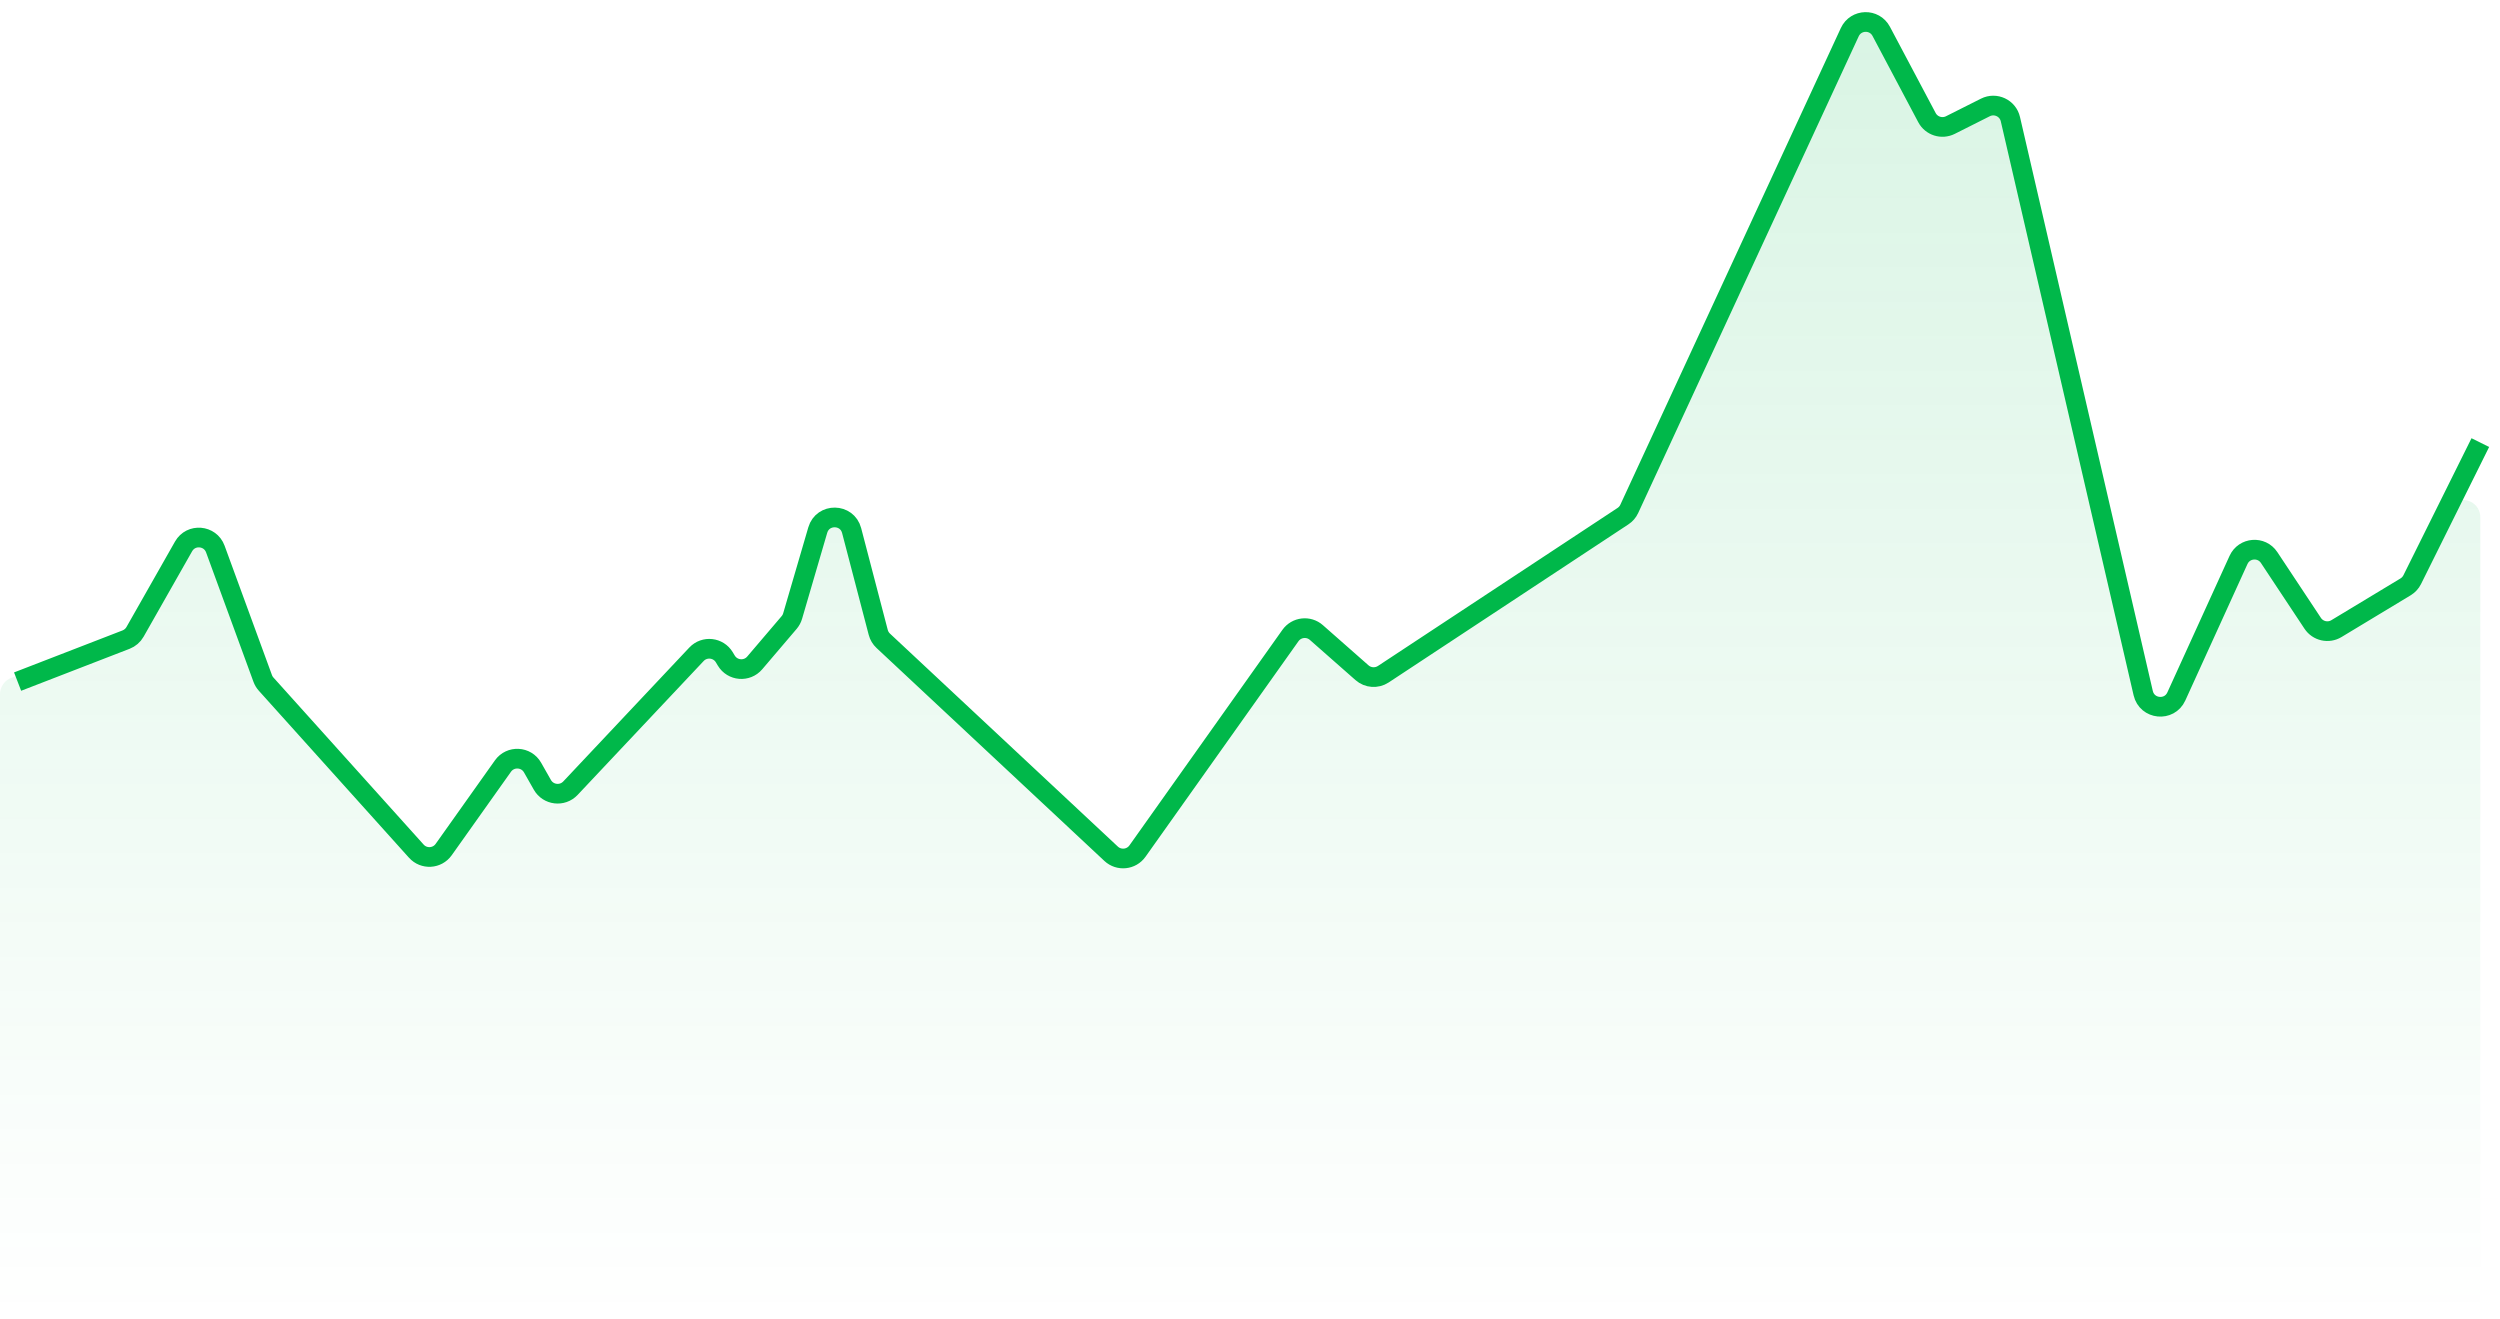
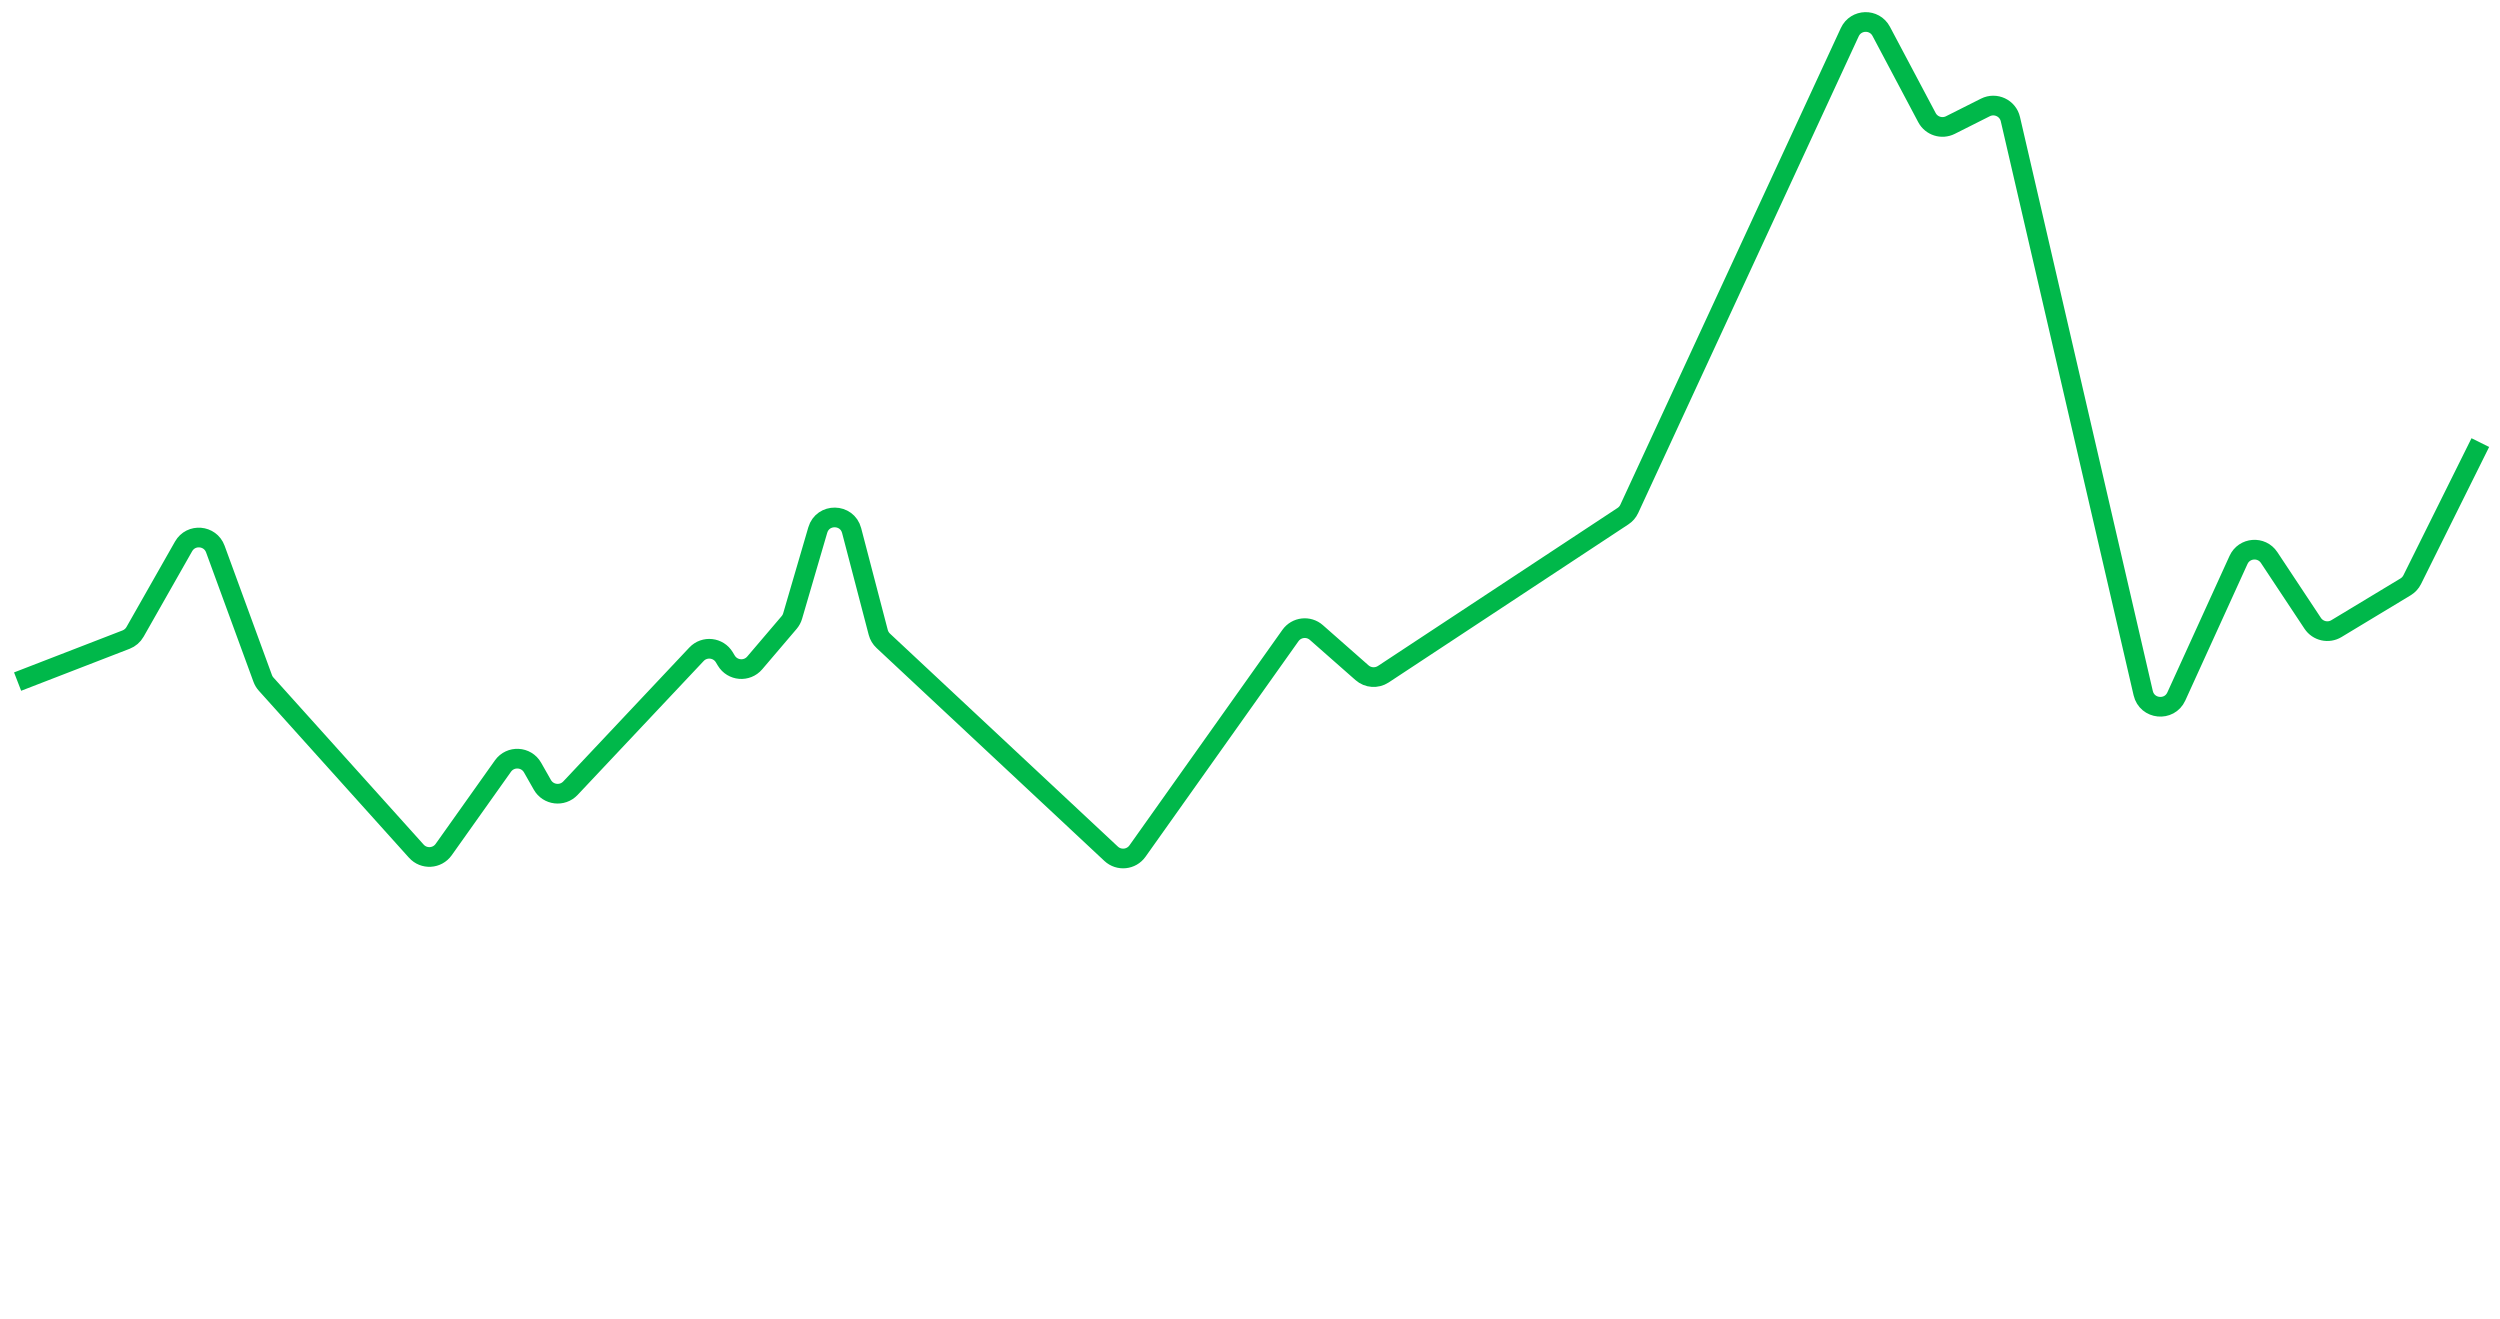
<svg xmlns="http://www.w3.org/2000/svg" width="127" height="67" viewBox="0 0 127 67" fill="none">
-   <path d="M6.378 32.485L0.609 34.421C0.245 34.543 0 34.884 0 35.267V66.108C0 66.601 0.4 67.001 0.893 67.001H125.107C125.6 67.001 126 66.601 126 66.108V26.287C126 25.344 124.728 25.045 124.308 25.89L122.541 29.446C122.466 29.598 122.348 29.725 122.203 29.813L118.69 31.934C118.281 32.182 117.749 32.062 117.485 31.663L115.272 28.323C114.885 27.739 114.006 27.808 113.716 28.446L110.557 35.381C110.204 36.157 109.068 36.043 108.876 35.212L102.128 6.054C101.998 5.49 101.374 5.198 100.858 5.458L99.079 6.353C98.645 6.571 98.116 6.403 97.889 5.974L95.566 1.592C95.221 0.939 94.278 0.965 93.968 1.635L82.766 25.851C82.697 26.002 82.586 26.13 82.448 26.221L70.272 34.25C69.935 34.471 69.492 34.441 69.19 34.174L66.872 32.133C66.474 31.782 65.861 31.854 65.554 32.286L57.783 43.235C57.47 43.676 56.84 43.74 56.445 43.371L44.87 32.553C44.746 32.438 44.658 32.29 44.615 32.127L43.263 26.953C43.033 26.077 41.796 26.059 41.542 26.928L40.266 31.294C40.231 31.415 40.171 31.527 40.089 31.623L38.34 33.676C37.944 34.142 37.207 34.08 36.894 33.555L36.797 33.393C36.494 32.884 35.787 32.806 35.381 33.238L28.978 40.04C28.566 40.477 27.848 40.391 27.552 39.869L27.054 38.992C26.732 38.424 25.928 38.384 25.55 38.916L22.539 43.158C22.208 43.625 21.53 43.664 21.148 43.238L13.519 34.753C13.443 34.669 13.384 34.57 13.345 34.463L10.939 27.892C10.678 27.178 9.7 27.096 9.325 27.758L6.871 32.08C6.762 32.271 6.587 32.416 6.378 32.485Z" fill="url(#paint0_linear_1_1013)" />
  <path d="M0.894 34.625L6.405 32.492C6.597 32.417 6.758 32.279 6.859 32.1L9.325 27.758C9.7 27.096 10.678 27.178 10.939 27.892L13.345 34.463C13.384 34.57 13.443 34.669 13.519 34.753L21.148 43.238C21.53 43.664 22.208 43.625 22.539 43.158L25.55 38.916C25.928 38.384 26.732 38.424 27.054 38.992L27.552 39.869C27.848 40.391 28.566 40.477 28.978 40.04L35.381 33.238C35.787 32.806 36.494 32.884 36.797 33.393L36.894 33.555C37.207 34.08 37.943 34.142 38.34 33.676L40.089 31.623C40.17 31.527 40.231 31.415 40.266 31.294L41.542 26.928C41.796 26.059 43.033 26.077 43.263 26.953L44.615 32.127C44.658 32.29 44.746 32.438 44.87 32.553L56.445 43.371C56.84 43.74 57.47 43.676 57.783 43.235L65.554 32.286C65.861 31.854 66.474 31.782 66.872 32.133L69.19 34.174C69.492 34.441 69.935 34.471 70.272 34.25L82.447 26.221C82.586 26.13 82.697 26.002 82.766 25.851L93.968 1.635C94.278 0.965 95.221 0.939 95.566 1.592L97.889 5.974C98.116 6.403 98.645 6.571 99.079 6.353L100.858 5.458C101.374 5.198 101.998 5.49 102.128 6.054L108.875 35.212C109.068 36.043 110.204 36.157 110.557 35.381L113.716 28.446C114.006 27.808 114.885 27.739 115.272 28.323L117.485 31.663C117.749 32.062 118.281 32.182 118.69 31.934L122.203 29.813C122.348 29.725 122.466 29.598 122.541 29.446L126 22.484" stroke="#00B84A" />
  <defs>
    <linearGradient id="paint0_linear_1_1013" x1="63" y1="0.001" x2="63" y2="67.001" gradientUnits="userSpaceOnUse">
      <stop stop-color="#00B84A" stop-opacity="0.15" />
      <stop offset="1" stop-color="#00B84A" stop-opacity="0" />
    </linearGradient>
  </defs>
</svg>